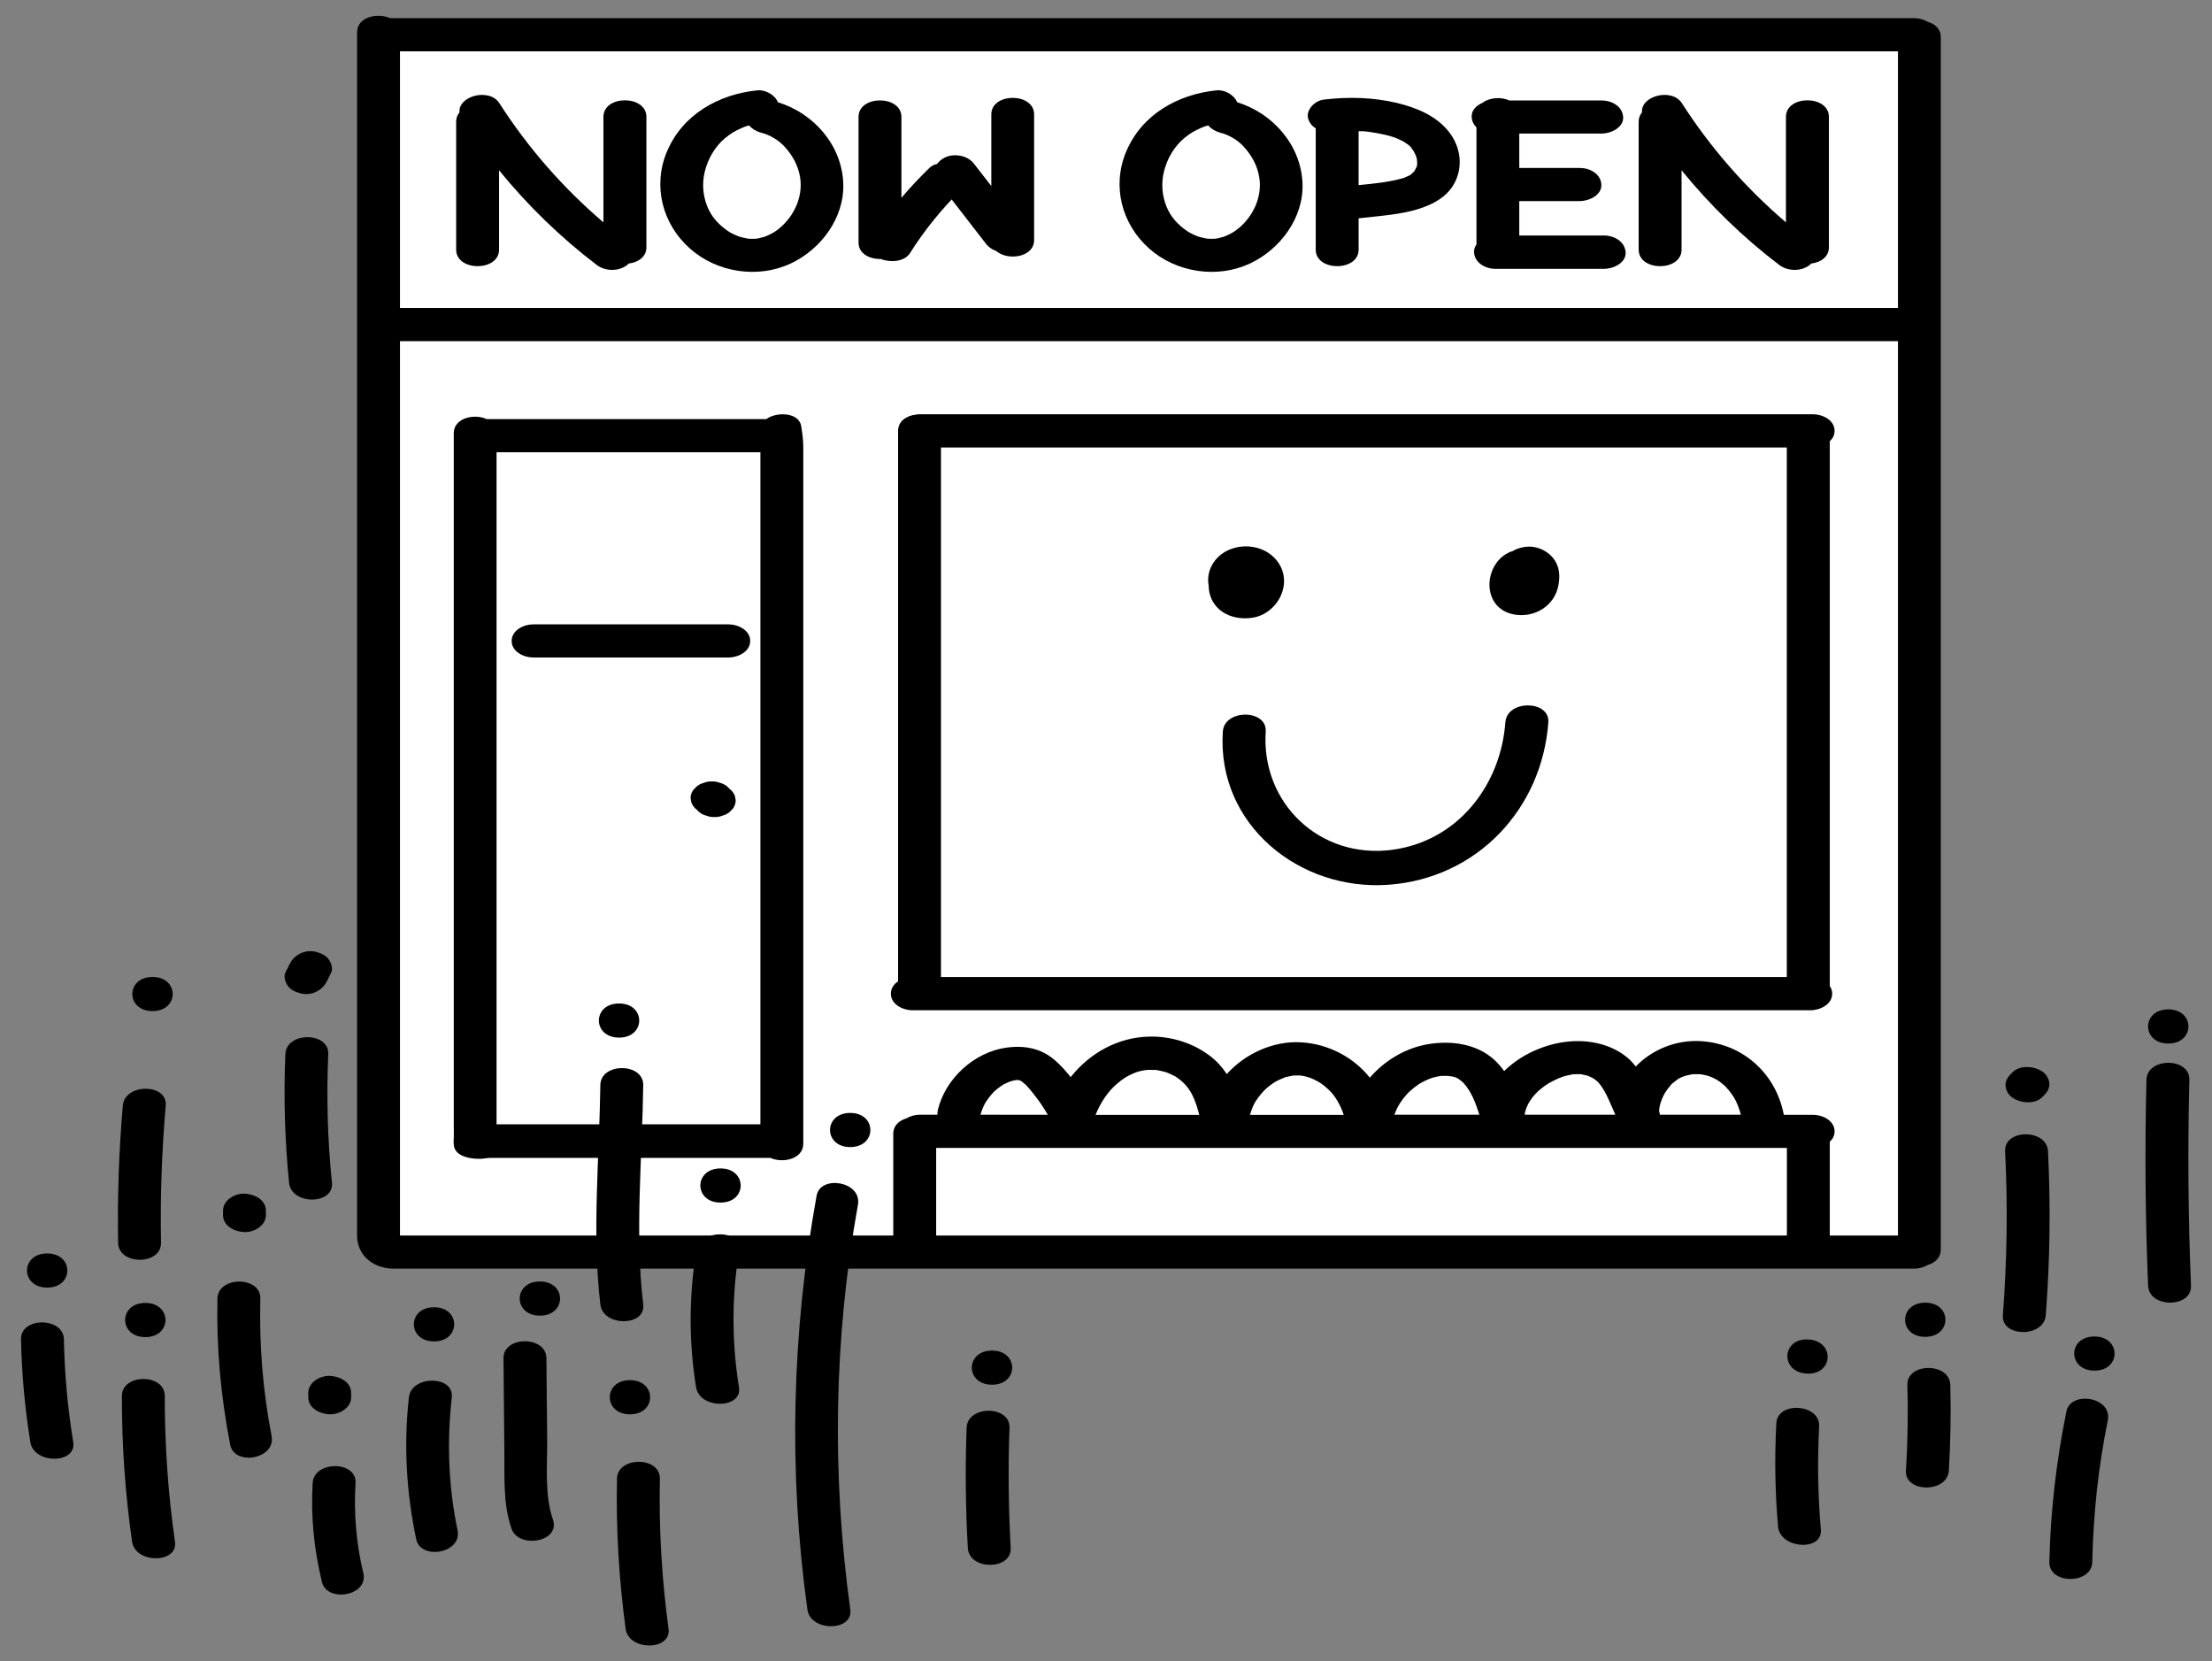
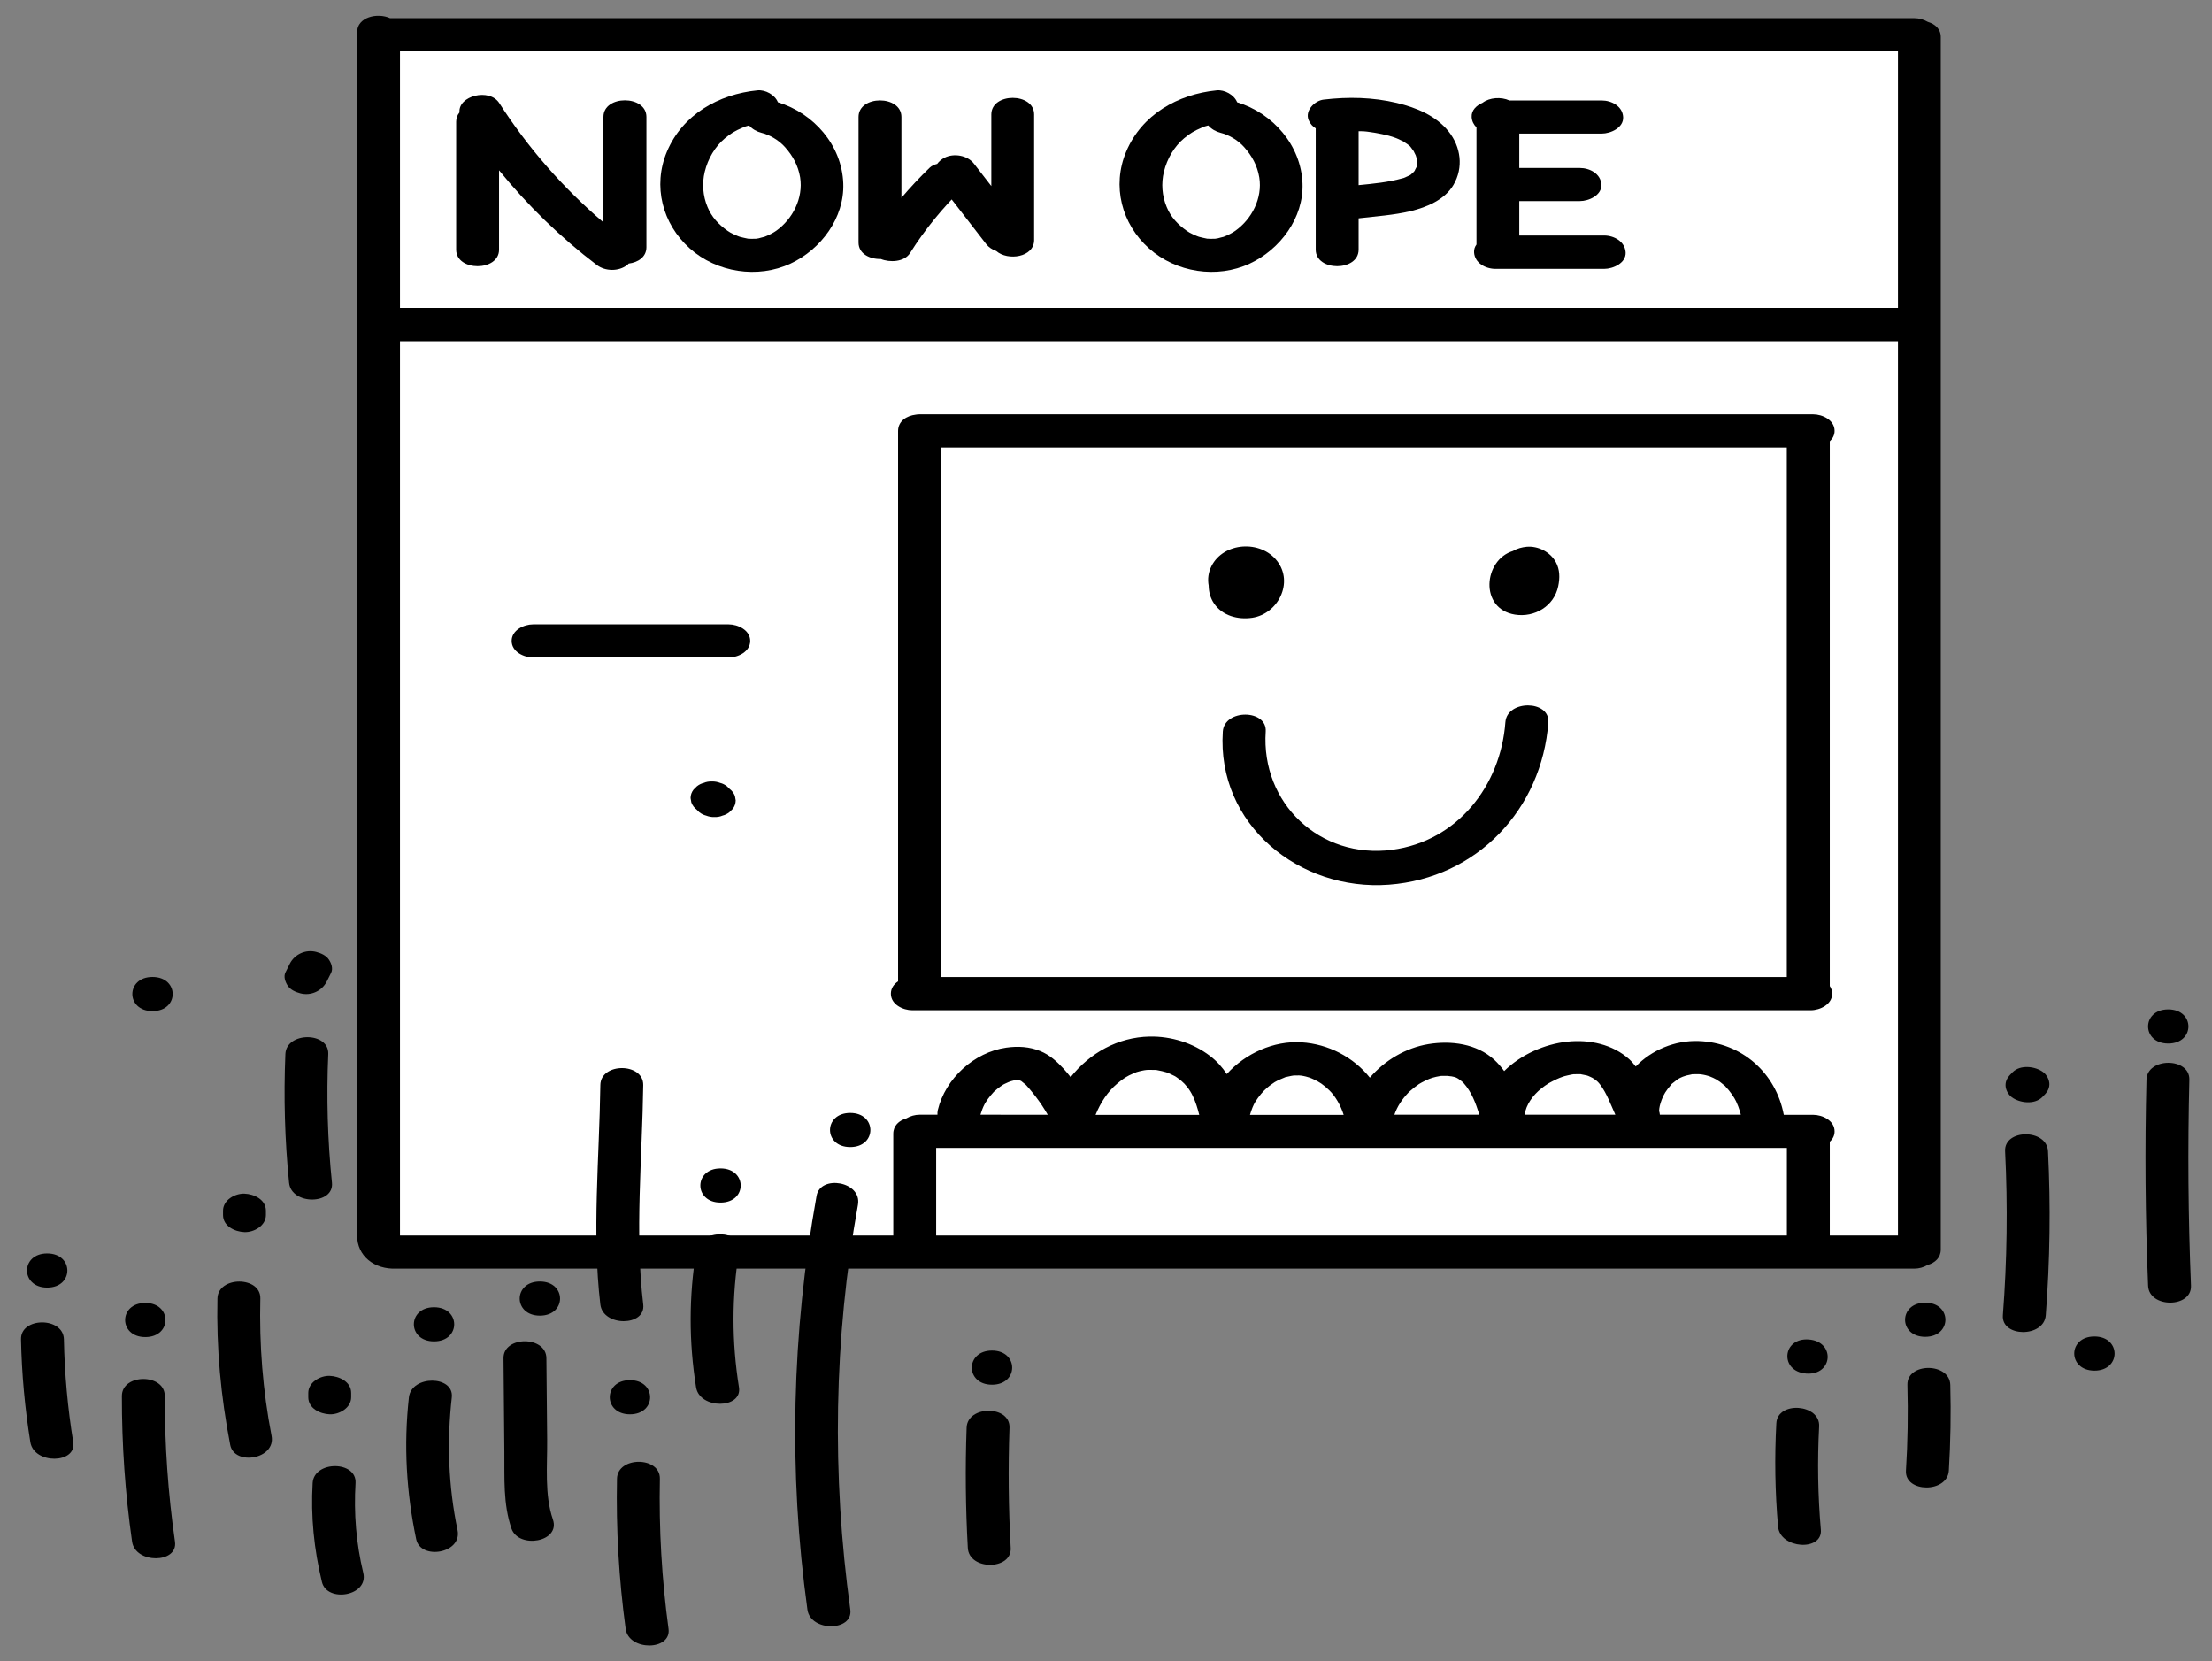
<svg xmlns="http://www.w3.org/2000/svg" version="1.1" id="Layer_1" x="0px" y="0px" viewBox="0 0 257.88 193.64" style="enable-background:new 0 0 257.88 193.64;" xml:space="preserve">
  <rect x="0" y="0" width="257.88" height="193.64" fill="#808080" stroke="none" />
  <style type="text/css">
	.st0{fill:#FFFFFF;}
</style>
  <g>
    <g>
      <path class="st0" d="M223.27,3.73c-0.46-0.28-1.02-0.43-1.52-0.43H47.79c-1.45-0.65-3.76-0.11-3.76,1.62v140    c0,2.08,3.35,2.44,4.5,1.07h173.22c0.5,0,1.05-0.15,1.51-0.42c0.83-0.25,1.49-0.83,1.49-1.75V5.48    C224.75,4.56,224.1,3.98,223.27,3.73z" />
      <path d="M224.75,2.55c-0.47-0.28-1.04-0.43-1.55-0.43H45.48C44,1.44,41.63,1.99,41.63,3.76v140.25c0,2.39,1.99,3.99,4.6,3.87    H223.2c0.51,0,1.07-0.15,1.54-0.43c0.85-0.25,1.52-0.84,1.52-1.79V4.33C226.27,3.39,225.6,2.8,224.75,2.55z M208.32,144.02h-99.18    v-10.21h99.18V144.02z M114.3,129.94c0.13-0.43,0.29-0.86,0.5-1.26c0.03-0.05,0.09-0.14,0.12-0.2c0.09-0.14,0.18-0.27,0.27-0.4    c0.19-0.26,0.4-0.51,0.62-0.75c0.02-0.02,0.03-0.04,0.04-0.05c0,0,0.02-0.01,0.05-0.04c0.12-0.11,0.24-0.22,0.37-0.32    c0.22-0.18,0.46-0.34,0.7-0.5c0.04-0.02,0.11-0.06,0.18-0.09c0.15-0.07,0.29-0.14,0.44-0.2c0.03-0.01,0.18-0.07,0.28-0.1    c0.12-0.03,0.35-0.09,0.34-0.09c0.08-0.02,0.15-0.03,0.23-0.04c0.02,0.01,0.21,0,0.33,0c0.02,0.01,0.04,0.01,0.07,0.02    c0.02,0,0.02,0.01,0.04,0.01c-0.04-0.01,0.01,0.02,0.17,0.08c0.02,0.01,0.03,0.02,0.05,0.04c0.16,0.13,0.32,0.26,0.48,0.39    c0.03,0.03,0.06,0.05,0.08,0.08c0.12,0.13,0.24,0.27,0.36,0.41c0.51,0.6,0.99,1.23,1.43,1.88c0.27,0.41,0.49,0.77,0.7,1.13H114.3z     M127.73,129.94c0.57-1.41,1.42-2.71,2.52-3.63c0.73-0.61,1.09-0.85,1.94-1.21c0.06-0.03,0.26-0.1,0.32-0.13    c0.2-0.06,0.42-0.12,0.62-0.16c0.18-0.04,0.36-0.07,0.55-0.09c0.12-0.01,0.23-0.01,0.35-0.01c0.2,0,0.4,0.01,0.6,0.01    c0.07,0,0.11,0,0.15,0c0.04,0.01,0.08,0.02,0.15,0.03c0.36,0.07,0.72,0.14,1.06,0.25c0.06,0.03,0.41,0.17,0.41,0.17    c0.18,0.08,0.36,0.17,0.54,0.26c0.06,0.03,0.08,0.05,0.09,0.05c0.04,0.03,0.08,0.05,0.12,0.08c0.2,0.14,0.39,0.28,0.57,0.43    c0.48,0.4,0.98,1.01,1.33,1.75c0.34,0.7,0.57,1.46,0.76,2.22H127.73z M145.73,129.94c0.17-0.58,0.4-1.16,0.6-1.48    c0.44-0.7,0.94-1.28,1.39-1.66c0.17-0.15,0.35-0.29,0.54-0.42c0,0,0.3-0.2,0.35-0.24c0.36-0.21,0.75-0.38,1.13-0.53    c0.06-0.02,0.1-0.04,0.12-0.05c0.03,0,0.08-0.01,0.14-0.03c0.18-0.04,0.37-0.09,0.55-0.12c0.08-0.02,0.17-0.03,0.25-0.04    c0.22,0,0.44-0.02,0.66-0.01c0.08,0,0.17,0.01,0.23,0.02c0.19,0.03,0.38,0.06,0.56,0.11c0.03,0.01,0.38,0.12,0.41,0.12    c0.16,0.06,0.32,0.12,0.48,0.2c0.64,0.29,1.14,0.61,1.83,1.28c0.69,0.66,1.34,1.77,1.68,2.87H145.73z M164.41,127.16    c0.17-0.14,0.32-0.28,0.49-0.41c0.17-0.13,0.34-0.26,0.52-0.38c0.05-0.03,0.25-0.15,0.33-0.19c0.28-0.15,0.56-0.29,0.86-0.41    c0.09-0.04,0.32-0.11,0.36-0.13c0.15-0.04,0.31-0.09,0.46-0.12c0.17-0.04,0.35-0.06,0.52-0.1c0.01,0,0.01,0,0.02,0    c0.08-0.01,0.16-0.01,0.24-0.01c0.18-0.01,0.36,0,0.54,0c-0.01,0.01,0.46,0.06,0.48,0.06c0.49,0.1,0.51,0.12,0.82,0.3    c-0.09-0.05,0.31,0.23,0.39,0.3c0.05,0.05,0.17,0.16,0.2,0.19c0.93,1.05,1.38,2.28,1.83,3.68h-9.91c0.35-0.99,0.87-1.78,1.7-2.65    c0.1-0.11,0.1-0.1-0.01,0.01C164.3,127.26,164.36,127.21,164.41,127.16z M177.75,129.94    C177.75,129.94,177.75,129.93,177.75,129.94c0.14-1.18,1.01-2.32,1.93-3.05c0.28-0.23,0.58-0.44,0.89-0.63    c0.08-0.04,0.43-0.23,0.41-0.22c0.16-0.08,0.33-0.16,0.49-0.24c0.23-0.11,0.47-0.2,0.72-0.29c0.05-0.01,0.2-0.06,0.22-0.07    c0.26-0.07,0.53-0.12,0.79-0.18l0.24-0.04c0.01,0,0.02,0,0.03,0c0.23-0.01,0.45-0.01,0.68-0.01c0.05,0,0.09,0,0.12,0    c0.01,0,0.03,0.01,0.07,0.02c0.2,0.04,0.4,0.08,0.6,0.12l0.11,0.03c0,0,0.04,0.02,0.11,0.04c0.16,0.07,0.33,0.14,0.48,0.22    c0.04,0.03,0.23,0.15,0.28,0.18c0.34,0.25,0.43,0.35,0.65,0.64c0.75,0.99,1.2,2.27,1.75,3.48H177.75z M194.89,126.35    c0.03-0.02,0.07-0.05,0.13-0.1c0.17-0.13,0.34-0.27,0.51-0.4c0.04-0.03,0.07-0.06,0.09-0.07c0.01,0,0.02-0.01,0.04-0.02    c0.17-0.09,0.34-0.18,0.52-0.25c0.06-0.03,0.4-0.13,0.42-0.14c0.19-0.04,0.37-0.08,0.56-0.12c0.05-0.01,0.09-0.02,0.11-0.03    c0.01,0,0.02,0,0.04,0c0.23,0,0.47-0.02,0.71-0.01c0.09,0,0.2,0.02,0.27,0.02c0.19,0.03,0.39,0.06,0.58,0.11    c0.04,0.01,0.3,0.09,0.4,0.11c0.12,0.05,0.39,0.16,0.45,0.19c0.15,0.07,0.29,0.14,0.43,0.22c0.04,0.04,0.33,0.23,0.34,0.23    c0.18,0.13,0.34,0.28,0.52,0.42c0.26,0.21,0.03,0,0.16,0.15c0.52,0.54,1.01,1.26,1.23,1.73c0.17,0.37,0.32,0.75,0.44,1.14    c0.04,0.14,0.08,0.27,0.11,0.41h-9.44c-0.01-0.14-0.04-0.29-0.09-0.44c0.02-0.42,0.1-0.75,0.3-1.3c0.23-0.63,0.52-1.08,1.08-1.73    C194.84,126.41,194.87,126.38,194.89,126.35z M221.27,144.02h-7.95v-10.93c0.34-0.31,0.56-0.71,0.56-1.21    c0-1.26-1.41-1.93-2.5-1.93h-3.42c-0.92-4.87-4.89-8.43-9.95-8.6c-2.75-0.09-5.47,1.05-7.31,2.97c-0.23-0.29-0.47-0.58-0.75-0.84    c-1.93-1.75-4.67-2.33-7.2-2.06c-2.66,0.28-5.43,1.5-7.39,3.43c-0.34-0.47-0.72-0.91-1.15-1.31c-2.05-1.88-5.04-2.27-7.69-1.83    c-2.61,0.43-5.08,1.88-6.82,3.91c-1.9-2.38-4.82-3.93-7.99-4.12c-3.2-0.2-6.51,1.28-8.69,3.7c-0.52-0.79-1.15-1.5-1.95-2.11    c-1.98-1.52-4.55-2.31-7.05-2.26c-3.69,0.07-6.99,1.93-9.2,4.73c-0.27-0.34-0.54-0.68-0.84-1c-0.77-0.83-1.61-1.59-2.68-2.03    c-1.27-0.53-2.63-0.6-3.98-0.41c-3.75,0.53-7.11,3.6-7.99,7.28c-0.04,0.19-0.05,0.36-0.04,0.54h-2.09c-0.51,0-1.07,0.15-1.54,0.43    c-0.85,0.25-1.52,0.84-1.52,1.79v11.86H46.63V39.77h174.64V144.02z M221.27,35.9H46.63V5.98h174.64V35.9z" />
-       <path d="M93.51,50.36c-0.03-0.23-0.07-0.46-0.1-0.68c-0.28-1.69-2.97-1.67-4.06-0.83H56.74c-1.48-0.67-3.84-0.12-3.84,1.65    c0,0.1,0,0.19,0,0.29c0,0.28,0,0.55,0,0.83c0,0.45,0,0.89,0,1.34c0,0.6,0,1.2,0,1.8c0,0.74,0,1.48,0,2.23c0,0.87,0,1.74,0,2.61    c0,0.98,0,1.97,0,2.95c0,1.08,0,2.17,0,3.25c0,1.17,0,2.34,0,3.52c0,1.25,0,2.49,0,3.74c0,1.31,0,2.61,0,3.92c0,1.35,0,2.7,0,4.06    c0,1.39,0,2.77,0,4.16c0,1.41,0,2.81,0,4.22c0,1.41,0,2.82,0,4.23c0,1.4,0,2.81,0,4.21c0,1.38,0,2.77,0,4.15c0,1.35,0,2.7,0,4.05    c0,1.3,0,2.6,0,3.9c0,1.24,0,2.48,0,3.72c0,1.16,0,2.33,0,3.49c0,1.08,0,2.15,0,3.23c0,0.97,0,1.95,0,2.92c0,0.86,0,1.72,0,2.57    c0,0.73,0,1.46,0,2.19c0,0.59,0,1.17,0,1.76c0,0.43,0,0.86,0,1.29c0,0.35,0,0.69,0.01,1.03c0.01,0.45-0.06,0.91,0,1.36    c0.14,0.97,1.08,1.32,1.94,1.48c0.35,0.06,0.71,0.08,1.07,0.08c0.43,0,0.86-0.11,1.28-0.11c0,0,32.61,0,32.61,0    c1.48,0.67,3.84,0.12,3.84-1.65c0,0,0-80.96,0-81.06C93.65,51.62,93.6,50.98,93.51,50.36z M88.65,131.06H57.89V52.72h30.76V131.06    z" />
      <path d="M213.32,51.43c0.34-0.31,0.56-0.71,0.56-1.21c0-1.26-1.41-1.93-2.5-1.93H107.2c-0.14,0-0.29,0.01-0.44,0.04    c-1.08,0.13-2.05,0.76-2.06,1.89c0,0,0,0,0,0.01v64.16c-0.49,0.33-0.84,0.81-0.84,1.44c0,1.26,1.41,1.93,2.5,1.93H211.1    c1.09,0,2.5-0.68,2.5-1.93c0-0.34-0.11-0.64-0.28-0.89V51.43z M109.7,52.16h98.61v61.73H109.7V52.16z" />
      <path d="M70.35,13.62v12.3c-4.7-4.01-8.79-8.68-12.14-13.9c-1.16-1.8-4.82-0.85-4.64,1.08c-0.24,0.29-0.39,0.64-0.39,1.08V29.1    c0,2.57,5,2.57,5,0v-9.25c3.35,4.11,7.17,7.83,11.4,11.04c0.99,0.75,2.55,0.77,3.54,0c0.07-0.05,0.12-0.11,0.17-0.17    c1.09-0.13,2.07-0.76,2.07-1.9v-15.2C75.35,11.05,70.35,11.05,70.35,13.62z" />
-       <path d="M208.21,13.62v12.3c-4.7-4.01-8.79-8.68-12.14-13.9c-1.16-1.8-4.82-0.85-4.64,1.08c-0.24,0.29-0.39,0.64-0.39,1.08V29.1    c0,2.57,5,2.57,5,0v-9.25c3.35,4.11,7.17,7.83,11.4,11.04c0.99,0.75,2.55,0.77,3.54,0c0.07-0.05,0.12-0.11,0.17-0.17    c1.09-0.13,2.07-0.76,2.07-1.9v-15.2C213.21,11.05,208.21,11.05,208.21,13.62z" />
      <path d="M115.57,13.34v8.35c-0.68-0.87-1.35-1.75-2.03-2.62c-0.75-0.97-2.34-1.24-3.42-0.69c-0.34,0.17-0.64,0.42-0.86,0.72    c-0.33,0.08-0.64,0.22-0.87,0.44c-1.16,1.12-2.26,2.29-3.3,3.52v-9.43c0-2.57-5-2.57-5,0v14.64c0,1.32,1.32,1.95,2.6,1.92    c1.03,0.42,2.74,0.37,3.41-0.7c0.86-1.37,1.81-2.69,2.83-3.94c0.5-0.61,1.01-1.21,1.54-1.79c0.16-0.17,0.32-0.34,0.48-0.51    c1.34,1.74,2.69,3.47,4.03,5.21c0.29,0.37,0.71,0.64,1.17,0.8c1.32,1.17,4.41,0.75,4.41-1.28V13.34    C120.57,10.77,115.57,10.76,115.57,13.34z" />
      <path d="M187.01,27.45h-9.89v-4.01h7.07c1.04,0,2.57-0.68,2.5-1.93c-0.07-1.26-1.35-1.93-2.5-1.93h-7.07v-4.01h9.61    c1.04,0,2.57-0.68,2.5-1.93c-0.07-1.26-1.35-1.93-2.5-1.93h-10.76c-0.97-0.44-2.32-0.35-3.13,0.27c-0.71,0.31-1.32,0.87-1.27,1.67    c0.03,0.49,0.25,0.89,0.56,1.2v13.65c-0.19,0.26-0.3,0.56-0.28,0.91c0.07,1.26,1.35,1.93,2.5,1.93h12.67    c1.04,0,2.57-0.68,2.5-1.93C189.43,28.13,188.15,27.45,187.01,27.45z" />
      <path d="M168.88,15.32c-1.48-1.85-3.78-2.78-6.02-3.32c-2.81-0.67-5.69-0.73-8.55-0.39c-1.04,0.12-2.2,1.28-1.75,2.38    c0.18,0.44,0.47,0.75,0.83,0.97V29.1c0,2.57,5,2.57,5,0v-3.65c2.02-0.24,4.1-0.37,6.07-0.84c1.87-0.45,3.97-1.32,4.99-3.06    C170.63,19.54,170.33,17.13,168.88,15.32z M165.2,19.28c-0.01,0.02-0.02,0.07-0.04,0.16c-0.05,0.11-0.3,0.53-0.19,0.4    c-0.05,0.07-0.11,0.14-0.16,0.21c-0.02-0.01-0.26,0.24-0.33,0.3c-0.04,0.02-0.06,0.04-0.08,0.05c-0.04,0.02-0.07,0.04-0.11,0.06    c-0.2,0.1-0.41,0.18-0.61,0.27c-0.02,0.01-0.03,0.01-0.05,0.02c-0.03,0.01-0.04,0.01-0.08,0.02c-1.66,0.47-3.42,0.64-5.16,0.81    v-6.29c0.19,0.01,0.38,0,0.56,0.01c0.11,0.01,0.22,0.02,0.33,0.03c0.04,0,0.1,0.01,0.17,0.02c0.31,0.05,0.62,0.09,0.93,0.14    c0.52,0.09,1.03,0.2,1.54,0.33c0.07,0.02,0.5,0.16,0.55,0.17c0.2,0.07,0.4,0.14,0.59,0.23c0.2,0.09,0.4,0.19,0.59,0.29    c0.04,0.04,0.41,0.28,0.47,0.32c0.1,0.08,0.19,0.16,0.29,0.24c0.01,0.01,0.02,0.02,0.03,0.04c0.13,0.17,0.26,0.34,0.38,0.52    c-0.01,0.01,0.2,0.4,0.23,0.47c0.02,0.05,0.1,0.36,0.14,0.46c0,0.1,0.03,0.42,0.03,0.48C165.22,19.13,165.21,19.21,165.2,19.28z" />
      <path d="M148.89,65.39c-1.91-2.48-6.24-2.22-7.66,0.61c-0.36,0.72-0.46,1.5-0.32,2.26c0.01,0.72,0.19,1.43,0.61,2.06    c0.97,1.46,2.81,1.94,4.47,1.69C148.99,71.56,150.85,67.92,148.89,65.39z" />
      <path d="M181.38,65.52c-0.65-1.18-2.06-1.91-3.4-1.79c-0.53,0.05-1.12,0.2-1.59,0.49c-3.44,1.04-3.95,6.74,0.22,7.42    c2.29,0.37,4.57-0.98,5.05-3.31C181.86,67.37,181.86,66.4,181.38,65.52z" />
      <path d="M175.5,84.19c-0.55,7.4-5.59,13.86-13.2,14.87c-8.42,1.11-15.3-5.44-14.74-13.79c0.17-2.61-4.82-2.64-5,0    c-0.72,10.82,8.91,18.64,19.36,17.86c10.28-0.77,17.84-8.81,18.59-18.93C180.69,81.59,175.69,81.55,175.5,84.19z" />
      <path d="M84.96,72.78H62.15c-1.09,0-2.5,0.68-2.5,1.93c0,1.26,1.41,1.93,2.5,1.93h22.81c1.09,0,2.5-0.68,2.5-1.93    C87.46,73.46,86.04,72.78,84.96,72.78z" />
      <path d="M85.68,92.79c-0.13-0.35-0.35-0.63-0.64-0.85c-0.09-0.09-0.19-0.19-0.28-0.28c-0.24-0.19-0.51-0.33-0.8-0.4    c-0.31-0.12-0.63-0.18-0.96-0.17c-0.34-0.01-0.66,0.04-0.96,0.17c-0.3,0.07-0.56,0.21-0.8,0.4c-0.13,0.13-0.26,0.26-0.39,0.39    c-0.22,0.29-0.34,0.61-0.34,0.98c0.03,0.17,0.06,0.34,0.09,0.51c0.13,0.35,0.35,0.63,0.64,0.85l0.28,0.28    c0.24,0.19,0.51,0.33,0.8,0.4c0.31,0.12,0.63,0.18,0.96,0.17c0.34,0.01,0.66-0.04,0.96-0.17c0.3-0.07,0.56-0.21,0.8-0.4    c0.13-0.13,0.26-0.26,0.39-0.39c0.22-0.29,0.33-0.61,0.34-0.98C85.74,93.13,85.71,92.96,85.68,92.79z" />
      <path d="M144.23,11.92c-0.35-0.88-1.48-1.48-2.38-1.39c-4.52,0.45-8.74,2.81-10.56,7.15c-1.68,4-0.53,8.42,2.66,11.27    c3.15,2.82,7.93,3.56,11.76,1.77c3.54-1.65,6.29-5.33,6.14-9.34C151.68,16.92,148.39,13.19,144.23,11.92z M144.02,26.9    c-0.31,0.22-0.82,0.5-1.41,0.72c0.06-0.03-0.57,0.14-0.64,0.16c-0.1,0.02-0.21,0.03-0.32,0.05c-0.04-0.01-0.45,0.01-0.47,0.01    c-0.15,0-0.3-0.01-0.45-0.02c-0.03-0.01-0.06-0.01-0.1-0.02c-0.29-0.06-0.57-0.12-0.86-0.2c-0.06-0.02-0.17-0.06-0.19-0.07    c-0.15-0.07-0.3-0.13-0.45-0.19c-0.41-0.19-0.55-0.28-0.77-0.43c-1.07-0.75-1.87-1.62-2.35-2.79c-0.54-1.29-0.65-2.74-0.32-4.1    c0.37-1.52,1.2-2.94,2.35-3.9c0.7-0.58,1.19-0.87,1.99-1.21c0.42-0.18,0.41-0.18,0.79-0.28c0.01,0,0.02-0.01,0.04-0.01    c0.36,0.42,0.91,0.73,1.44,0.86c0.9,0.22,1.98,0.81,2.74,1.66c0.92,1.03,1.54,2.16,1.77,3.54    C147.2,23.11,145.94,25.53,144.02,26.9z" />
      <path d="M90.69,11.92c-0.35-0.88-1.48-1.48-2.38-1.39c-4.52,0.45-8.74,2.81-10.56,7.15c-1.68,4-0.53,8.42,2.66,11.27    c3.15,2.82,7.93,3.56,11.76,1.77c3.54-1.65,6.29-5.33,6.14-9.34C98.15,16.92,94.86,13.19,90.69,11.92z M90.49,26.9    c-0.31,0.22-0.82,0.5-1.41,0.72c0.06-0.03-0.57,0.14-0.64,0.16c-0.1,0.02-0.21,0.03-0.32,0.05c-0.04-0.01-0.45,0.01-0.47,0.01    c-0.15,0-0.3-0.01-0.45-0.02c-0.03-0.01-0.06-0.01-0.1-0.02c-0.29-0.06-0.57-0.12-0.86-0.2c-0.06-0.02-0.17-0.06-0.19-0.07    c-0.15-0.07-0.3-0.13-0.45-0.19c-0.41-0.19-0.55-0.28-0.77-0.43c-1.07-0.75-1.87-1.62-2.35-2.79c-0.54-1.29-0.65-2.74-0.32-4.1    c0.37-1.52,1.2-2.94,2.35-3.9c0.7-0.58,1.19-0.87,1.99-1.21c0.42-0.18,0.41-0.18,0.79-0.28c0.01,0,0.02-0.01,0.04-0.01    c0.36,0.42,0.91,0.73,1.44,0.86c0.9,0.22,1.98,0.81,2.74,1.66c0.92,1.03,1.54,2.16,1.77,3.54C93.66,23.11,92.41,25.53,90.49,26.9z    " />
    </g>
    <g>
      <path d="M99.12,129.73c3.13,0,3.14,3.98,0,3.98C95.98,133.71,95.98,129.73,99.12,129.73z" />
      <path d="M112.69,166.42c0.09-2.63,5.09-2.63,5,0c-0.17,4.68-0.12,9.35,0.14,14.02c0.14,2.61-4.85,2.64-5,0    C112.57,175.77,112.52,171.1,112.69,166.42z" />
      <path d="M115.65,157.43c3.13,0,3.14,3.98,0,3.98C112.51,161.41,112.51,157.43,115.65,157.43z" />
-       <path d="M72.17,116.97c3.13,0,3.14,3.98,0,3.98C69.04,120.95,69.03,116.97,72.17,116.97z" />
      <path d="M47.67,162.89c0.29-2.62,5.29-2.59,5,0c-0.58,5.19-0.4,10.34,0.67,15.47c0.57,2.73-4.31,3.53-4.82,1.06    C47.37,173.92,47.05,168.47,47.67,162.89z" />
      <path d="M50.6,152.38c3.13,0,3.14,3.98,0,3.98C47.47,156.36,47.46,152.38,50.6,152.38z" />
      <path d="M25.35,151.36c0.06-2.63,5.06-2.63,5,0c-0.13,5.39,0.28,10.72,1.31,16.01c0.53,2.74-4.34,3.53-4.82,1.06    C25.74,162.78,25.22,157.12,25.35,151.36z" />
      <path d="M28.5,139.14c1.12,0.04,2.5,0.69,2.5,1.99v0.5c0,1.24-1.38,2.03-2.5,1.99c-1.12-0.04-2.5-0.69-2.5-1.99v-0.5    C26,139.89,27.38,139.1,28.5,139.14z" />
      <path d="M36.45,172.87c0.15-2.63,5.15-2.62,5,0c-0.21,3.54,0.07,7.02,0.9,10.47c0.66,2.71-4.23,3.52-4.82,1.06    C36.61,180.6,36.22,176.77,36.45,172.87z" />
      <path d="M38.44,160.38c1.12,0.04,2.5,0.69,2.5,1.99v0.5c0,1.24-1.38,2.03-2.5,1.99c-1.12-0.04-2.5-0.69-2.5-1.99v-0.5    C35.94,161.13,37.32,160.34,38.44,160.38z" />
      <path d="M62.94,149.38c3.13,0,3.14,3.98,0,3.98C59.81,153.36,59.8,149.38,62.94,149.38z" />
      <path d="M84,136.2c3.13,0,3.14,3.98,0,3.98C80.87,140.18,80.86,136.2,84,136.2z" />
      <path d="M250.24,125.86c0.07-2.63,5.07-2.63,5,0c-0.2,8.01-0.14,16.01,0.19,24.01c0.11,2.62-4.89,2.64-5,0    C250.1,141.87,250.04,133.87,250.24,125.86z" />
      <path d="M252.78,117.66c3.13,0,3.14,3.98,0,3.98C249.65,121.64,249.64,117.66,252.78,117.66z" />
      <path d="M16.94,151.88c3.13,0,3.14,3.98,0,3.98C13.81,155.86,13.8,151.88,16.94,151.88z" />
      <path d="M7.45,156.12c0.08,4.03,0.44,8.01,1.09,11.99c0.41,2.54-4.58,2.6-5,0c-0.64-3.97-1.01-7.96-1.09-11.99    C2.39,153.5,7.39,153.48,7.45,156.12z" />
      <path d="M5.5,146.11c3.13,0,3.14,3.98,0,3.98C2.37,150.09,2.36,146.11,5.5,146.11z" />
      <path d="M212.08,166.27c-0.21,4.02-0.15,8.03,0.2,12.04c0.22,2.56-4.76,2.25-4.99-0.37c-0.35-4.01-0.42-8.02-0.2-12.04    C207.23,163.28,212.22,163.64,212.08,166.27z" />
      <path d="M210.87,156.14c3.12,0.23,2.84,4.2-0.29,3.97C207.46,159.88,207.74,155.91,210.87,156.14z" />
      <g>
-         <path d="M14.32,128.87c0.23-2.63,5.23-2.6,5,0c-0.46,5.33-0.65,10.65-0.55,16c0.05,2.63-4.95,2.64-5,0     C13.68,139.52,13.86,134.2,14.32,128.87z" />
        <path d="M17.78,113.88c3.13,0,3.14,3.98,0,3.98C14.65,117.86,14.64,113.88,17.78,113.88z" />
      </g>
      <g>
        <path d="M33.27,122.87c0.11-2.63,5.11-2.62,5,0c-0.22,5.02-0.08,10.01,0.43,15c0.26,2.59-4.73,2.63-5,0     C33.2,132.88,33.06,127.88,33.27,122.87z" />
        <path d="M33.28,113.35c0.17-0.33,0.33-0.67,0.5-1c0.56-1.11,1.84-1.71,3.08-1.39c0.56,0.15,1.17,0.41,1.49,0.91     c0.28,0.42,0.5,1.04,0.25,1.53l-0.5,1c-0.56,1.11-1.84,1.71-3.08,1.39c-0.56-0.15-1.17-0.41-1.49-0.91     C33.26,114.46,33.03,113.84,33.28,113.35z" />
      </g>
-       <path d="M240.91,164.52c0.5-2.46,5.38-1.68,4.82,1.06c-1.11,5.45-1.69,10.94-1.81,16.5c-0.06,2.63-5.06,2.63-5,0    C239.05,176.15,239.73,170.32,240.91,164.52z" />
      <path d="M244.17,155.79c3.13,0,3.14,3.98,0,3.98C241.04,159.76,241.03,155.79,244.17,155.79z" />
      <path d="M71.93,172.37c0.05-2.63,5.05-2.63,5,0c-0.12,5.87,0.22,11.69,1.01,17.5c0.35,2.56-4.64,2.61-5,0    C72.15,184.05,71.81,178.23,71.93,172.37z" />
      <path d="M73.44,160.88c3.13,0,3.14,3.98,0,3.98C70.31,164.86,70.3,160.88,73.44,160.88z" />
      <path d="M74.99,126.48c0.03-2.63-4.97-2.64-5,0c-0.11,8.4-0.99,17.23,0,25.58c0.31,2.61,5.31,2.58,5,0    C73.99,143.71,74.88,134.88,74.99,126.48z" />
      <path d="M20.4,179.71c-0.81-5.64-1.2-11.29-1.19-16.99c0.01-2.63-4.99-2.64-5,0c-0.01,5.7,0.38,11.35,1.19,16.99    C15.78,182.31,20.77,182.27,20.4,179.71z" />
      <path d="M64.46,177.12c-1-2.91-0.64-6.28-0.67-9.32c-0.03-3.16-0.06-6.32-0.09-9.48c-0.02-2.63-5.02-2.63-5,0    c0.03,3.65,0.07,7.29,0.1,10.94c0.03,3.02-0.16,6.03,0.83,8.92C60.47,180.58,65.37,179.76,64.46,177.12z" />
      <path d="M81.17,145.8c-0.86,5.32-0.87,10.59-0.02,15.91c0.42,2.59,5.41,2.54,5,0c-0.85-5.32-0.85-10.59,0.02-15.91    C86.58,143.27,81.59,143.21,81.17,145.8z" />
      <path d="M224.45,151.85c-3.13,0-3.14,3.98,0,3.98C227.58,155.82,227.59,151.85,224.45,151.85z" />
      <path d="M227.37,161.43c-0.07-2.63-5.07-2.63-5,0c0.09,3.33,0.04,6.66-0.17,9.99c-0.16,2.61,4.84,2.64,5,0    C227.4,168.09,227.46,164.77,227.37,161.43z" />
      <path d="M238.19,124.97c-0.91-0.68-2.64-0.89-3.54,0c-0.04,0.04-0.07,0.07-0.11,0.11c-0.4,0.4-0.73,0.8-0.73,1.41    c0,0.53,0.31,1.1,0.73,1.41c0.91,0.68,2.64,0.89,3.54,0c0.04-0.04,0.07-0.07,0.11-0.11c0.4-0.4,0.73-0.8,0.73-1.41    C238.92,125.85,238.61,125.28,238.19,124.97z" />
      <path d="M238.76,134.19c-0.13-2.63-5.13-2.62-5,0c0.32,6.38,0.23,12.75-0.26,19.12c-0.2,2.6,4.8,2.63,5,0    C238.99,146.94,239.08,140.57,238.76,134.19z" />
      <path d="M95.2,139.38c-2.89,16-3.3,32.14-1.07,48.25c0.36,2.6,5.35,2.56,5,0c-2.17-15.72-1.93-31.57,0.89-47.19    C100.51,137.7,95.64,136.91,95.2,139.38z" />
    </g>
  </g>
</svg>